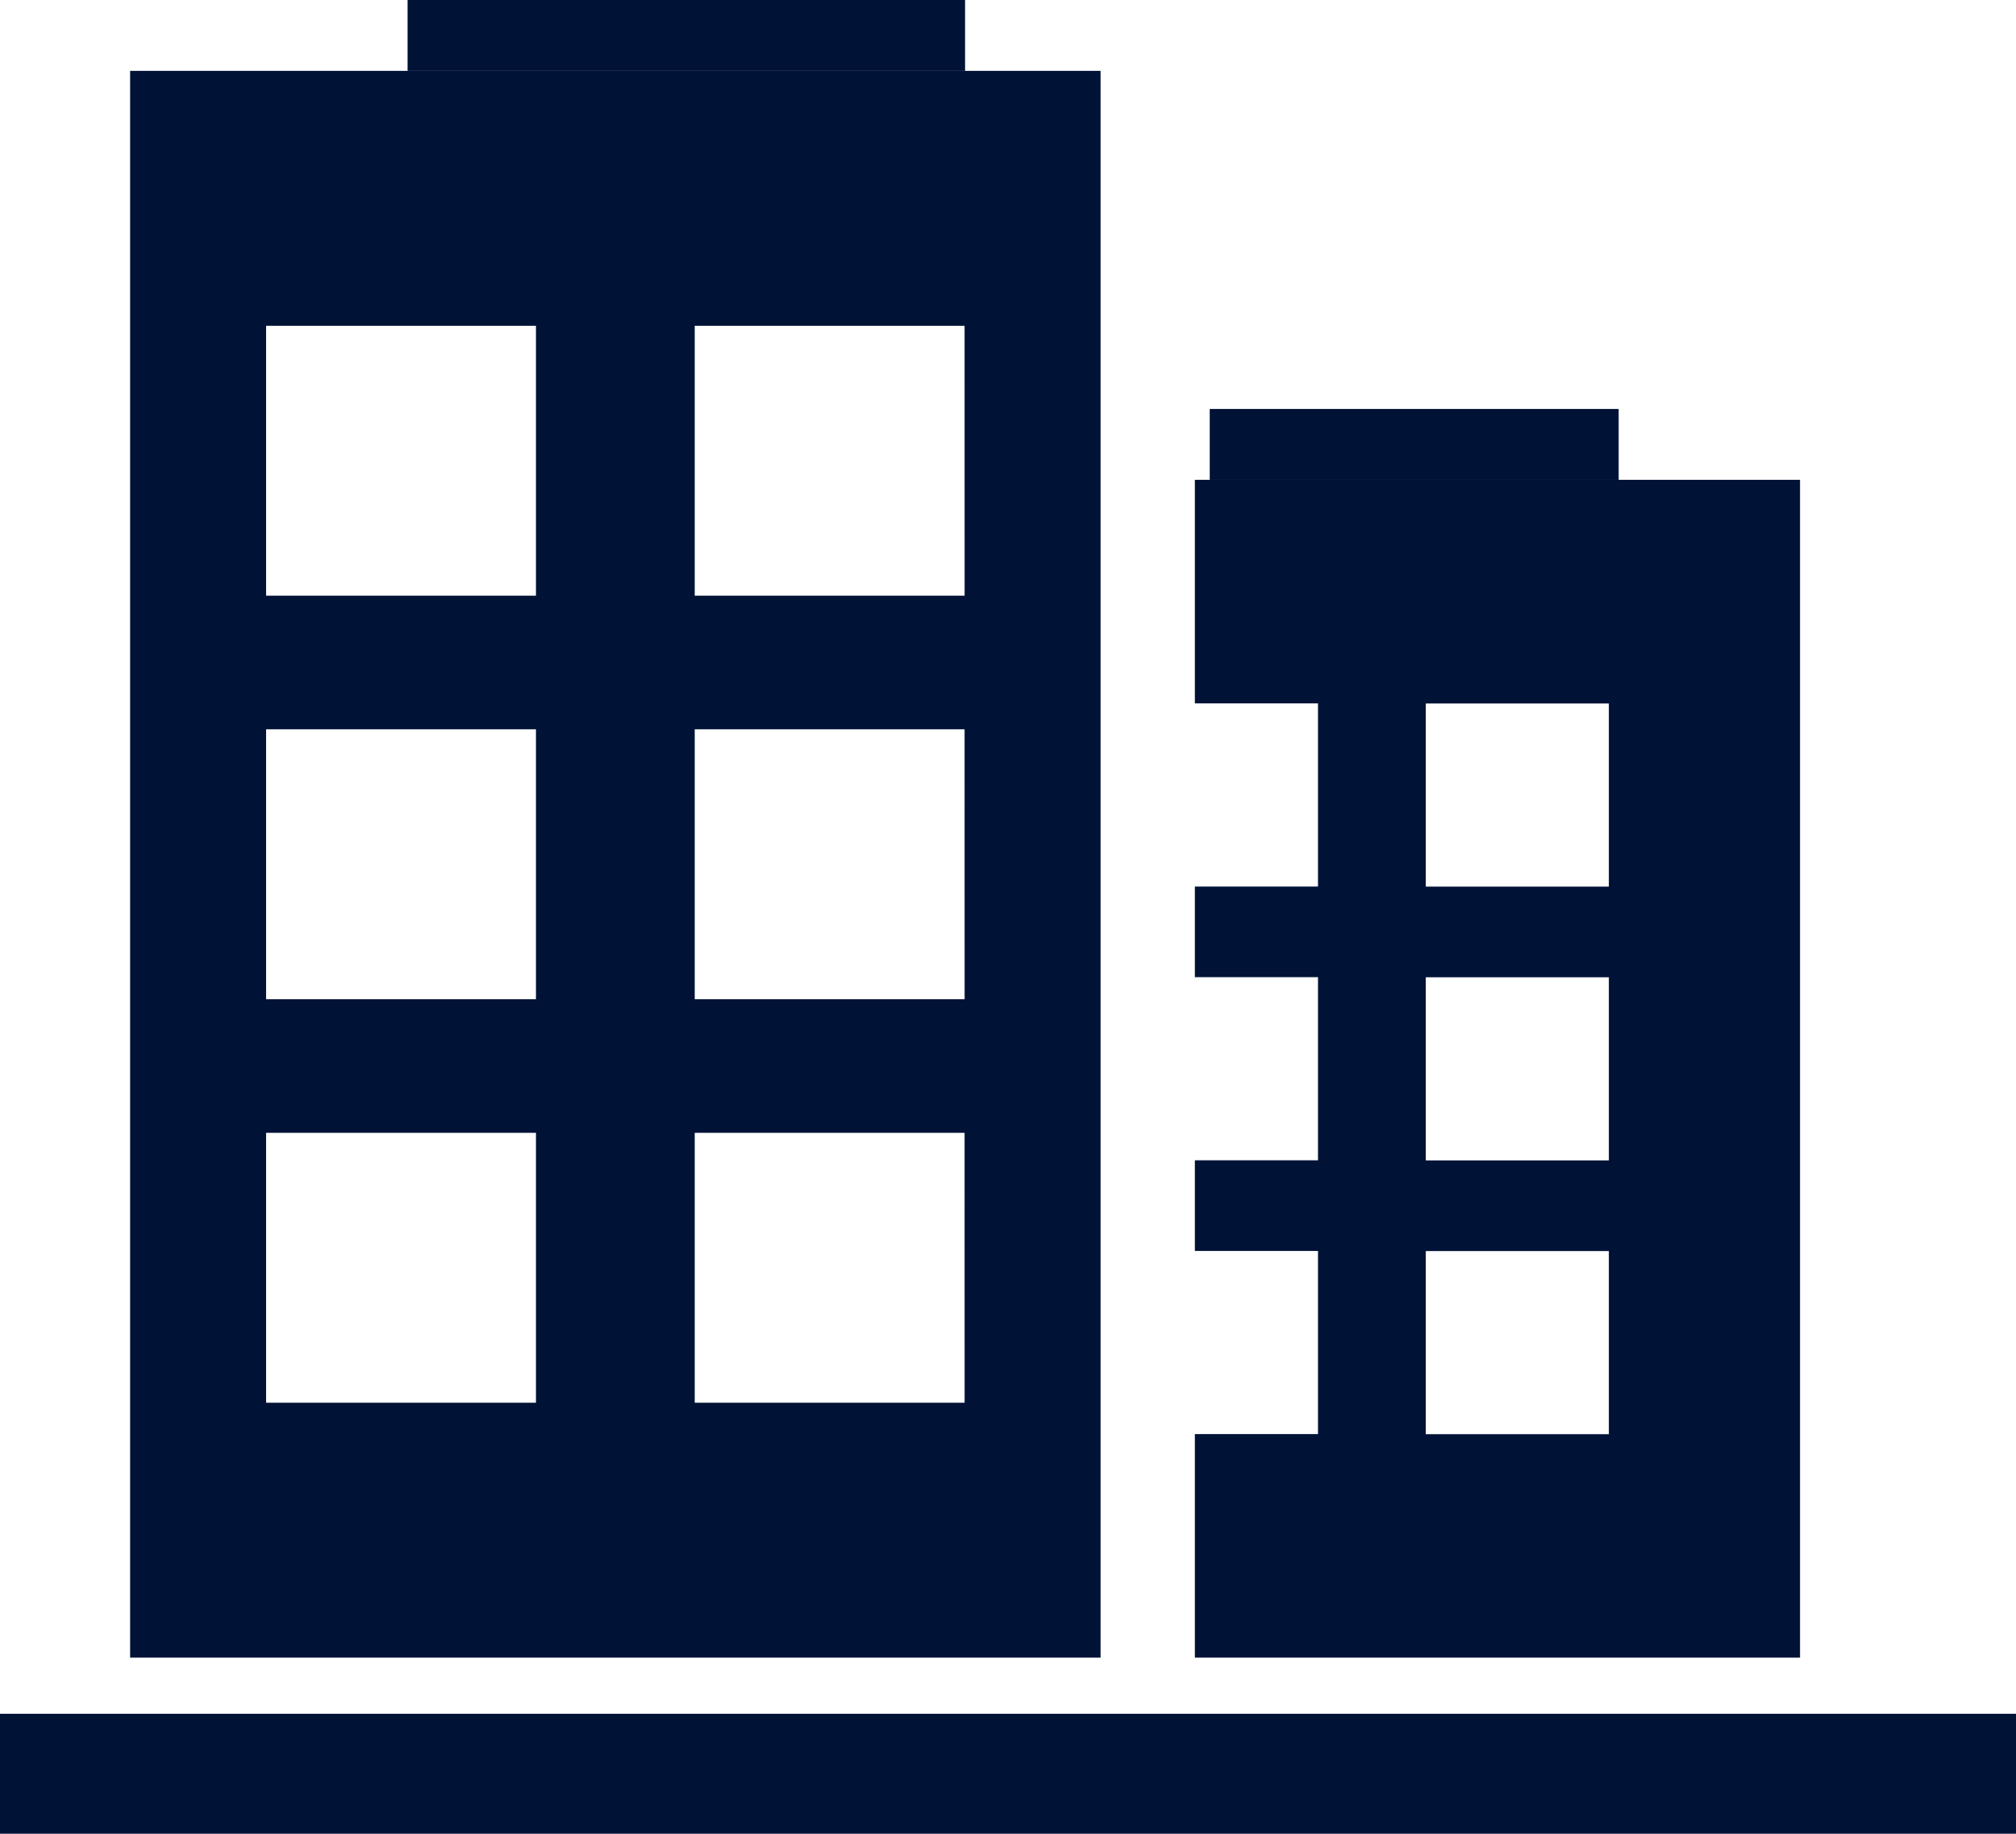
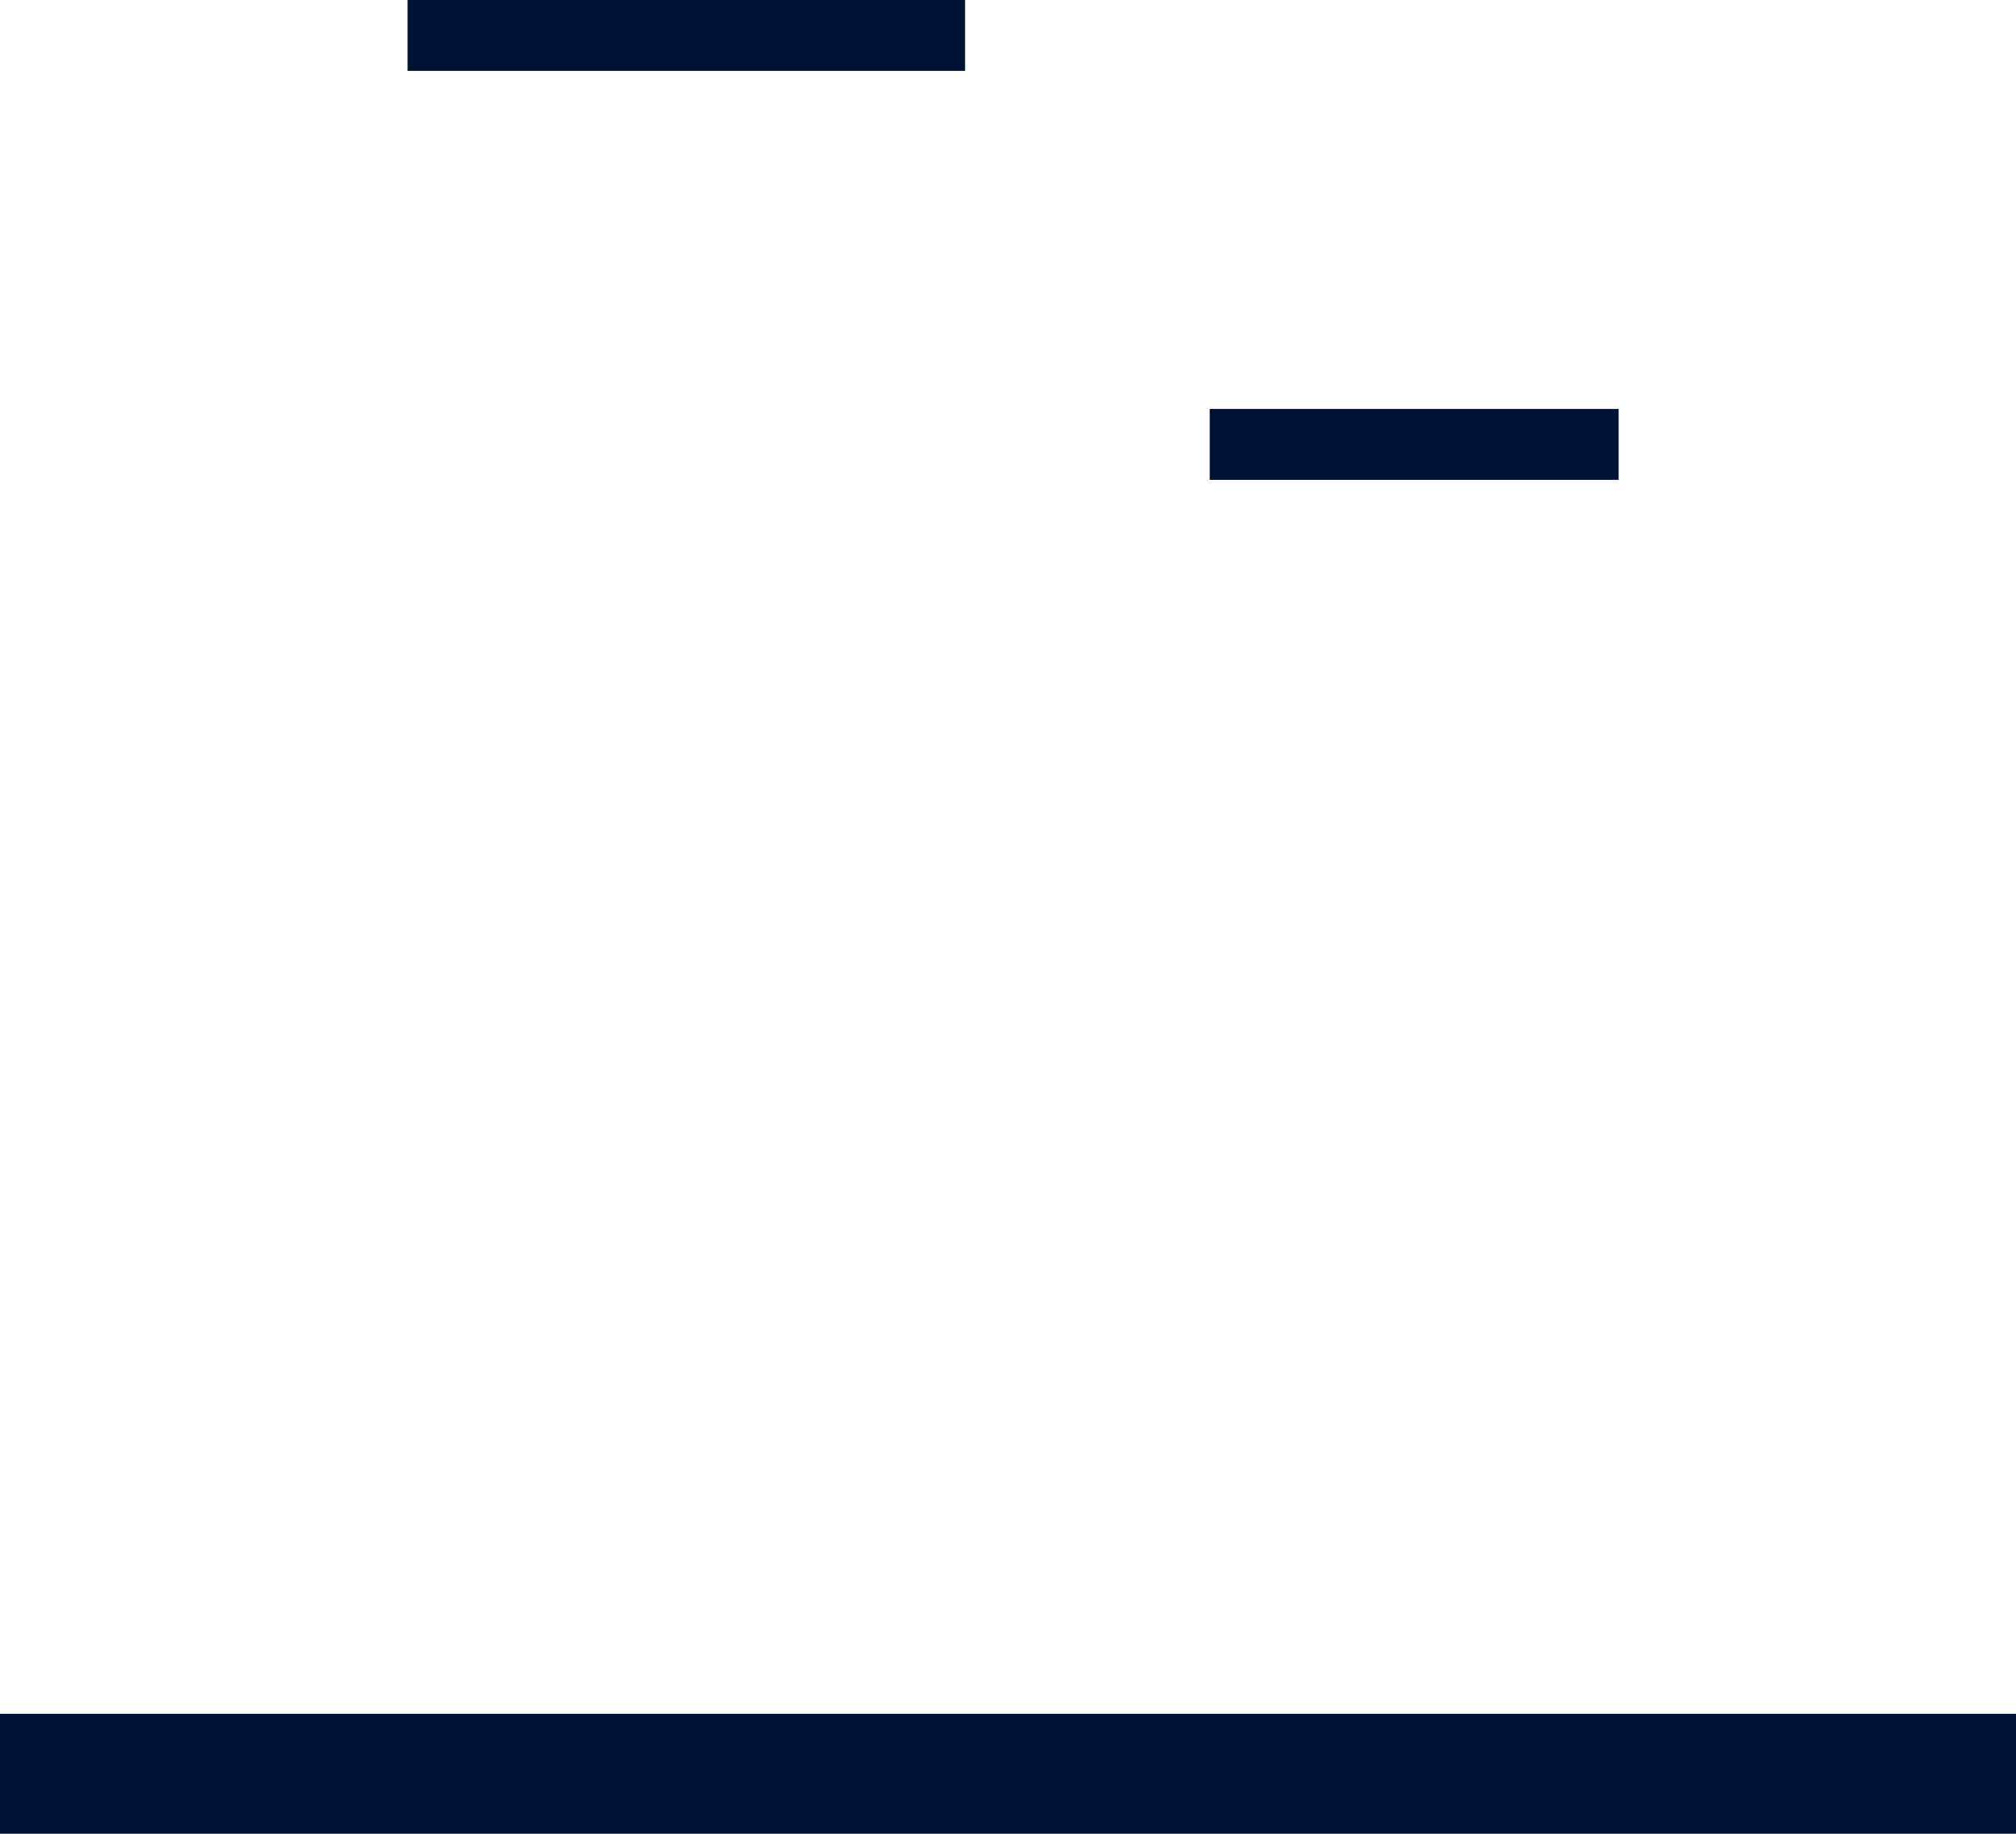
<svg xmlns="http://www.w3.org/2000/svg" width="71.833" height="65.33" viewBox="0 0 71.833 65.33">
  <g id="_2" data-name="2" transform="translate(-1149.547 -1551.497)">
    <rect id="Rectangle_550" data-name="Rectangle 550" width="71.833" height="4.274" transform="translate(1149.547 1612.553)" fill="#001236" />
-     <path id="Path_44454" data-name="Path 44454" d="M1266.682,1592.782v56.531h34.579v-56.531Zm14.461,47.449h-9.616v-9.616h9.616Zm0-14.376h-9.616v-9.616h9.616Zm0-14.375h-9.616v-9.616h9.616Zm15.274,28.751H1286.8v-9.616h9.616Zm0-14.376H1286.8v-9.616h9.616Zm0-14.375H1286.8v-9.616h9.616Z" transform="translate(-112.499 -38.76)" fill="#001236" />
-     <path id="Path_44455" data-name="Path 44455" d="M1854.206,1830.968v7.965h4.387v6.525h-4.387v3.229h4.387v6.524h-4.387v3.229h4.387v6.524h-4.387v7.965h21.563v-41.961Zm14.751,34h-6.524v-6.524h6.524Zm0-9.754h-6.524v-6.524h6.524Zm0-9.753h-6.524v-6.525h6.524Z" transform="translate(-662.084 -262.376)" fill="#001236" />
    <rect id="Rectangle_551" data-name="Rectangle 551" width="19.864" height="2.525" transform="translate(1164.07 1551.497)" fill="#001236" />
    <rect id="Rectangle_552" data-name="Rectangle 552" width="14.57" height="2.525" transform="translate(1192.652 1566.067)" fill="#001236" />
  </g>
</svg>